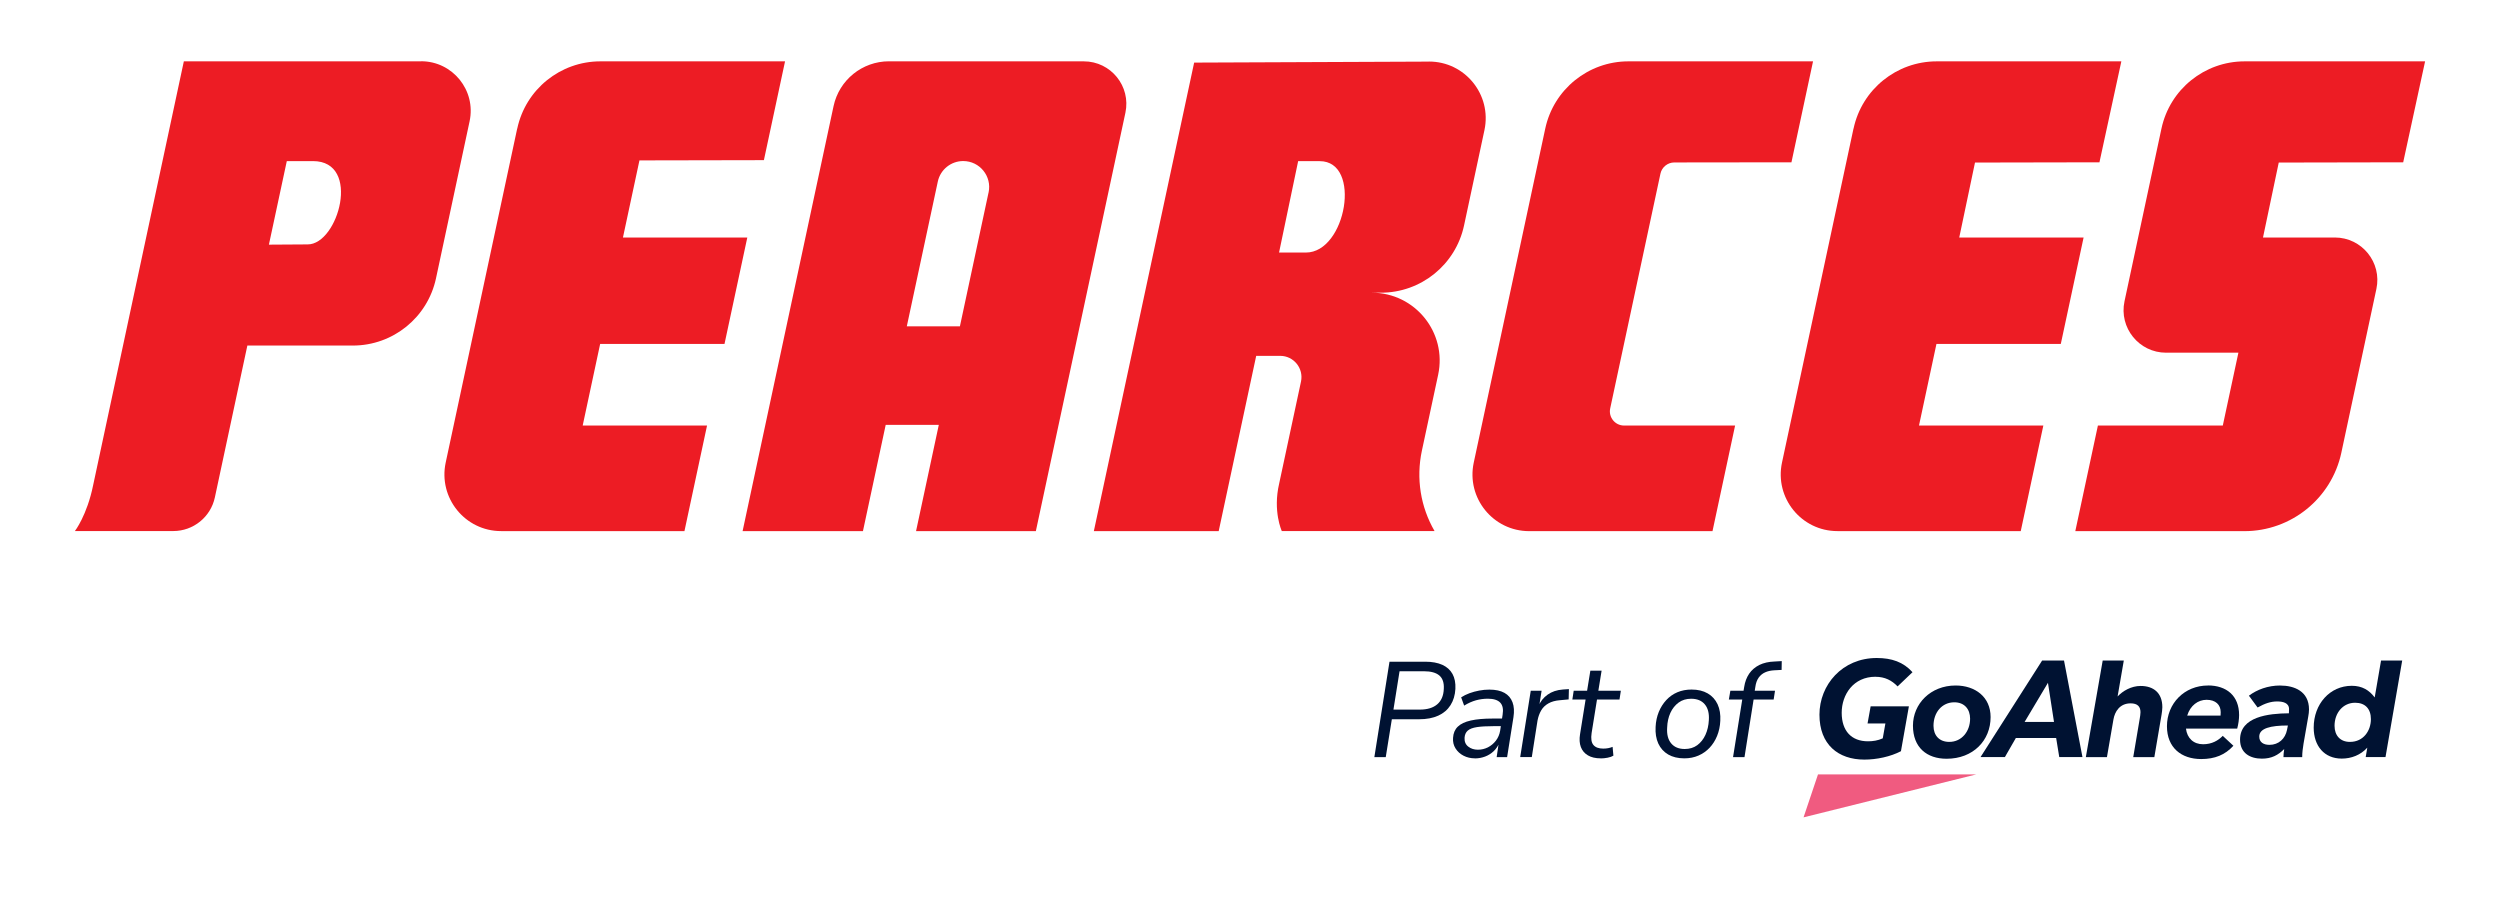
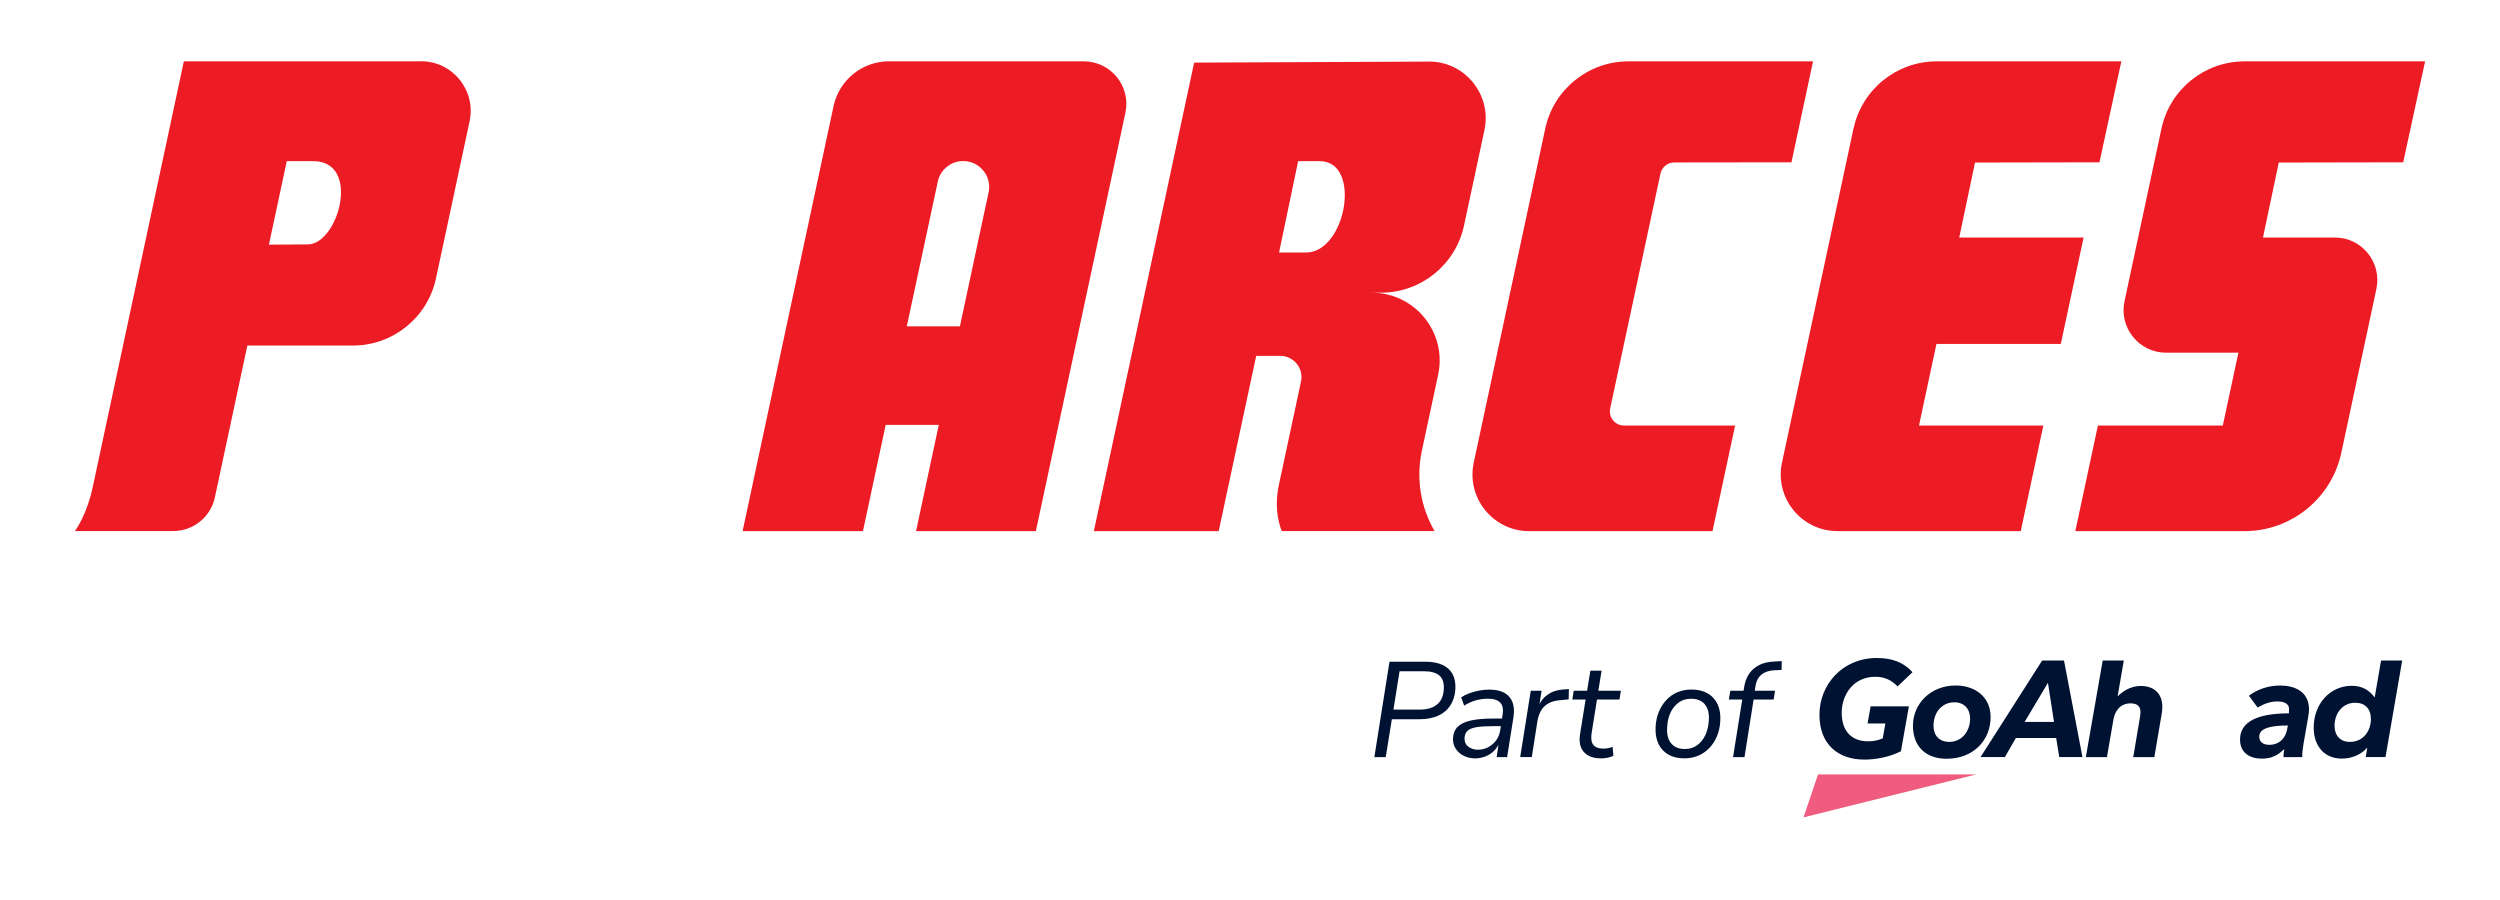
<svg xmlns="http://www.w3.org/2000/svg" id="Layer_2" data-name="Layer 2" viewBox="0 0 500 180">
  <defs>
    <style>
      .cls-1 {
        fill: #ed1c24;
      }

      .cls-1, .cls-2, .cls-3 {
        stroke-width: 0px;
      }

      .cls-2 {
        fill: #f05b80;
      }

      .cls-3 {
        fill: #001232;
      }
    </style>
  </defs>
  <path class="cls-1" d="m84.22,12.26h-47.45l-18.14,84.77c-1.22,6.03-3.65,9.18-3.65,9.18h19.67c4.01,0,7.48-2.8,8.32-6.72l6.5-30.38h21.1c8.02,0,14.95-5.6,16.63-13.45l6.72-31.41c1.32-6.18-3.39-12-9.7-12Zm-22.7,36.62l-7.74.05,3.58-16.71h5.24c9.74,0,5.05,16.71-1.08,16.66Z" />
  <path class="cls-1" d="m362.61,12.26l-4.32,20.2-23.43.03c-1.33,0-2.49.94-2.77,2.24l-10.05,46.95c-.38,1.76.97,3.43,2.77,3.43h22.21s-4.52,21.12-4.52,21.12h-36.66c-7.22,0-12.6-6.65-11.09-13.71l14.3-66.8c1.68-7.84,8.61-13.45,16.63-13.45h36.93Z" />
  <path class="cls-1" d="m370.7,25.71l-14.3,66.8c-1.51,7.06,3.87,13.71,11.09,13.71h36.66l4.52-21.12h-24.87s3.49-16.31,3.49-16.31h24.87s4.56-21.29,4.56-21.29h-24.87s3.15-14.99,3.15-14.99l24.89-.05,4.38-20.19h-36.93c-8.02,0-14.95,5.6-16.63,13.45Z" />
-   <path class="cls-1" d="m103.44,25.71l-14.3,66.8c-1.51,7.06,3.87,13.71,11.09,13.71h36.66l4.52-21.12h-24.87s3.49-16.31,3.49-16.31h24.87s4.56-21.29,4.56-21.29h-24.87s3.3-15.42,3.3-15.42l24.89-.05,4.23-19.76h-36.93c-8.02,0-14.95,5.6-16.63,13.45Z" />
  <path class="cls-1" d="m468.27,90.53l7.01-32.75c1.13-5.29-2.9-10.28-8.32-10.28h-14.36s3.15-14.99,3.15-14.99l24.89-.05,4.38-20.19h-36.1c-8.02,0-14.95,5.6-16.63,13.45l-7.39,34.54c-1.13,5.29,2.9,10.28,8.32,10.28h14.46l-3.12,14.57h-24.98s-4.52,21.12-4.52,21.12h33.81c9.36,0,17.44-6.54,19.4-15.69Z" />
  <path class="cls-1" d="m216.77,12.26h-38.97c-5.35,0-9.97,3.74-11.09,8.97l-18.19,84.99h24.07l4.55-21.25h10.62l-4.55,21.25h23.96l17.91-83.67c1.13-5.29-2.9-10.28-8.32-10.28Zm-19.06,26.24l-5.73,26.77h-10.62l6.2-28.95c.51-2.4,2.63-4.11,5.08-4.11,3.31,0,5.77,3.05,5.08,6.28Z" />
  <path class="cls-1" d="m285.75,12.32l-46.92.2-20.06,93.7h24.97l7.5-35.05h4.8c2.71,0,4.72,2.5,4.16,5.14l-4.36,20.37c-1.31,5.58.52,9.53.52,9.53h30.55c-2.8-4.83-3.72-10.52-2.53-16.09l3.25-15.17c1.81-8.44-4.62-16.39-13.24-16.41h1.79c8.02,0,14.95-5.6,16.63-13.45l4.08-19.07c1.51-7.08-3.9-13.74-11.13-13.71Zm-24.57,38.19h-5.37l3.82-18.28h4.31c8.48,0,5.31,18.28-2.76,18.28Z" />
  <g>
    <path class="cls-3" d="m278.69,141.92h5.25c1.52,0,2.69-.35,3.51-1.06.82-.7,1.26-1.73,1.31-3.09.07-1.21-.23-2.1-.89-2.67-.67-.57-1.7-.85-3.09-.85h-4.87l-1.22,7.66h0Zm-3.82,9.51l3.03-19.09h7.15c1.35,0,2.49.21,3.41.62.92.42,1.6,1.03,2.04,1.83.44.8.64,1.8.58,2.99-.07,1.26-.4,2.35-.98,3.26-.58.91-1.39,1.61-2.45,2.09-1.06.48-2.32.72-3.81.72h-5.47l-1.22,7.58h-2.3Z" />
    <path class="cls-3" d="m295,151.67c-.85,0-1.61-.18-2.29-.53-.68-.35-1.21-.83-1.6-1.45-.39-.61-.56-1.32-.5-2.11.05-.94.37-1.69.95-2.25.58-.56,1.44-.97,2.6-1.23,1.16-.26,2.61-.39,4.36-.39h2.22l-.24,1.52h-1.79c-1.37,0-2.48.06-3.32.19-.84.13-1.45.36-1.84.7-.39.34-.6.82-.64,1.44-.04.76.21,1.35.74,1.76.53.42,1.18.62,1.94.62.7,0,1.37-.16,1.99-.47.62-.32,1.15-.76,1.6-1.34.44-.58.73-1.25.85-2l.49-3.17c.18-1.08.03-1.89-.46-2.42-.49-.53-1.32-.8-2.49-.8-.81,0-1.61.11-2.38.32-.78.22-1.56.57-2.36,1.06l-.6-1.65c.49-.32,1.04-.6,1.67-.83.62-.23,1.27-.4,1.95-.53.68-.13,1.35-.19,2.02-.19,1.25,0,2.25.22,3.02.65.77.43,1.3,1.06,1.61,1.88.31.82.37,1.82.19,2.99l-1.27,7.99h-2.09l.43-2.95h.14c-.27.69-.66,1.27-1.16,1.75-.51.48-1.08.84-1.72,1.08-.64.24-1.31.37-2.02.37h0Z" />
    <path class="cls-3" d="m304.04,151.42l2.11-13.27h2.17l-.49,3.11h-.14c.38-.96.99-1.73,1.83-2.33.84-.6,1.86-.94,3.07-1.03l1.19-.08-.05,2.06-1.73.16c-.92.07-1.69.28-2.32.64-.62.35-1.11.82-1.45,1.41-.34.59-.59,1.27-.73,2.04l-1.14,7.28h-2.33Z" />
    <path class="cls-3" d="m320.15,151.67c-1.05,0-1.9-.2-2.57-.6-.67-.4-1.14-.95-1.41-1.67-.27-.71-.32-1.57-.16-2.56l1.11-6.93h-2.65l.27-1.76h2.68l.65-4.01h2.25l-.65,4.01h4.5l-.27,1.76h-4.5l-1.08,6.72c-.16,1.1-.04,1.89.37,2.37.41.48,1.06.72,1.96.72.34,0,.67-.03.99-.09.32-.06.61-.15.88-.26l.16,1.76c-.29.18-.67.32-1.15.41-.48.09-.93.14-1.37.14h0Z" />
    <path class="cls-3" d="m336.94,149.8c.98,0,1.81-.25,2.51-.76.69-.51,1.24-1.2,1.64-2.07.4-.88.62-1.85.68-2.94.09-1.35-.18-2.41-.81-3.16-.63-.75-1.54-1.12-2.74-1.12-.96,0-1.79.25-2.49.76-.7.51-1.25,1.19-1.65,2.06-.4.87-.61,1.85-.65,2.95-.09,1.35.18,2.41.81,3.16.63.75,1.53,1.12,2.71,1.12h0Zm-.08,1.87c-1.26,0-2.34-.26-3.22-.77-.88-.51-1.54-1.25-1.98-2.19-.43-.95-.61-2.05-.54-3.32.05-1.1.27-2.1.64-3.01.37-.9.87-1.69,1.5-2.37.63-.68,1.37-1.2,2.22-1.56.85-.36,1.8-.54,2.84-.54,1.26,0,2.34.26,3.22.77.88.51,1.54,1.24,1.98,2.18.43.94.61,2.04.54,3.3-.05,1.1-.27,2.11-.64,3.02-.37.91-.87,1.7-1.5,2.37-.63.67-1.37,1.19-2.22,1.56-.85.37-1.8.56-2.84.56h0Z" />
    <path class="cls-3" d="m346.61,151.42l1.84-11.51h-2.68l.3-1.76h3.06l-.49.41.19-1.14c.16-1.05.5-1.94,1-2.68.51-.74,1.19-1.32,2.04-1.75.86-.42,1.88-.65,3.07-.69l1.41-.08-.03,1.76-1.49.08c-.69.04-1.29.17-1.81.41-.52.23-.95.59-1.29,1.06-.33.47-.56,1.08-.66,1.84l-.16,1-.22-.22h4.31l-.27,1.76h-4.01l-1.82,11.51h-2.3Z" />
    <polygon class="cls-2" points="360.71 163.47 363.6 154.88 395.26 154.88 360.71 163.47 360.71 163.47" />
    <path class="cls-3" d="m375.12,135.36c1.89,0,3.25.74,4.4,1.92l2.98-2.84c-1.83-2.04-4.16-2.84-7.15-2.84-6.91,0-11.46,5.38-11.46,11.34s3.75,8.98,8.98,8.98c2.48,0,5.23-.59,7.32-1.68l1.59-8.98h-7.65l-.62,3.43h3.57l-.53,2.98c-.98.44-1.95.59-2.95.59-3.31,0-5.26-2.07-5.26-5.7s2.33-7.21,6.76-7.21h0Z" />
    <path class="cls-3" d="m389.86,148.38c-2.01,0-3.16-1.3-3.16-3.22,0-2.69,1.71-4.7,4.16-4.7,2.04,0,3.16,1.39,3.16,3.28,0,2.54-1.68,4.64-4.16,4.64h0Zm1.27-11.28c-5.02,0-8.54,3.66-8.54,8.03s2.78,6.62,6.73,6.62c5.32,0,8.8-3.66,8.8-8.33,0-4.05-3.1-6.32-7-6.32h0Z" />
    <path class="cls-3" d="m404.92,144.39l4.67-7.83,1.21,7.83h-5.88Zm3.51-12.29l-12.32,19.31h4.87l2.19-3.81h8.06l.62,3.81h4.64l-3.69-19.31h-4.37Z" />
    <path class="cls-3" d="m428.13,137.19c-1.89,0-3.57,1-4.61,2.1l1.24-7.18h-4.22l-3.37,19.31h4.22l1.3-7.53c.27-1.57,1.27-3.22,3.43-3.22,1.39,0,1.98.65,1.98,1.77,0,.44-.09.86-.15,1.27l-1.3,7.71h4.22l1.45-8.53c.06-.41.15-.97.15-1.45,0-2.87-1.77-4.25-4.34-4.25h0Z" />
-     <path class="cls-3" d="m444.11,143.12h-6.67c.62-2.04,2.18-3.16,3.87-3.16,1.8,0,2.83.97,2.83,2.48,0,.18,0,.44-.03.68h0Zm-2.51-6.02c-4.73,0-8.21,3.6-8.21,8.15,0,4.28,2.87,6.56,6.85,6.56,2.72,0,4.78-.83,6.44-2.66l-2.13-1.98c-.89.92-2.16,1.68-3.93,1.68-1.89,0-3.19-1.18-3.43-3.13h10.25c.24-.89.38-1.89.38-2.72,0-3.87-2.54-5.91-6.23-5.91h0Z" />
    <path class="cls-3" d="m457.4,145.99c-.35,1.74-1.65,2.98-3.51,2.98-1.15,0-2.04-.5-2.04-1.65,0-1.68,2.27-2.22,5.73-2.22l-.18.89h0Zm-1.33-8.89c-2.51,0-4.67.83-6.29,2.04l1.74,2.36c1.48-.83,2.66-1.21,3.9-1.21,1.15,0,2.39.27,2.39,1.54,0,.15,0,.5-.03.83-4.1.03-9.77.68-9.77,5.26,0,2.72,2.04,3.81,4.37,3.81,1.95,0,3.25-.71,4.46-1.92-.09.53-.15,1.27-.15,1.62h3.75c0-.92.12-1.8.27-2.72l.94-5.4c.09-.5.15-.95.15-1.42,0-3.66-2.98-4.78-5.73-4.78h0Z" />
    <path class="cls-3" d="m469.98,148.38c-1.92,0-3.07-1.27-3.07-3.22,0-2.6,1.71-4.61,4.11-4.61,2.01,0,3.16,1.21,3.16,3.28,0,2.3-1.48,4.55-4.19,4.55h0Zm6.23-16.27l-1.27,7.38c-1.09-1.45-2.51-2.33-4.58-2.33-4.4,0-7.62,3.66-7.62,8.36,0,3.69,2.13,6.2,5.61,6.2,1.92,0,3.78-.71,5.11-2.19l-.32,1.89h3.96l3.34-19.31h-4.22Z" />
  </g>
</svg>